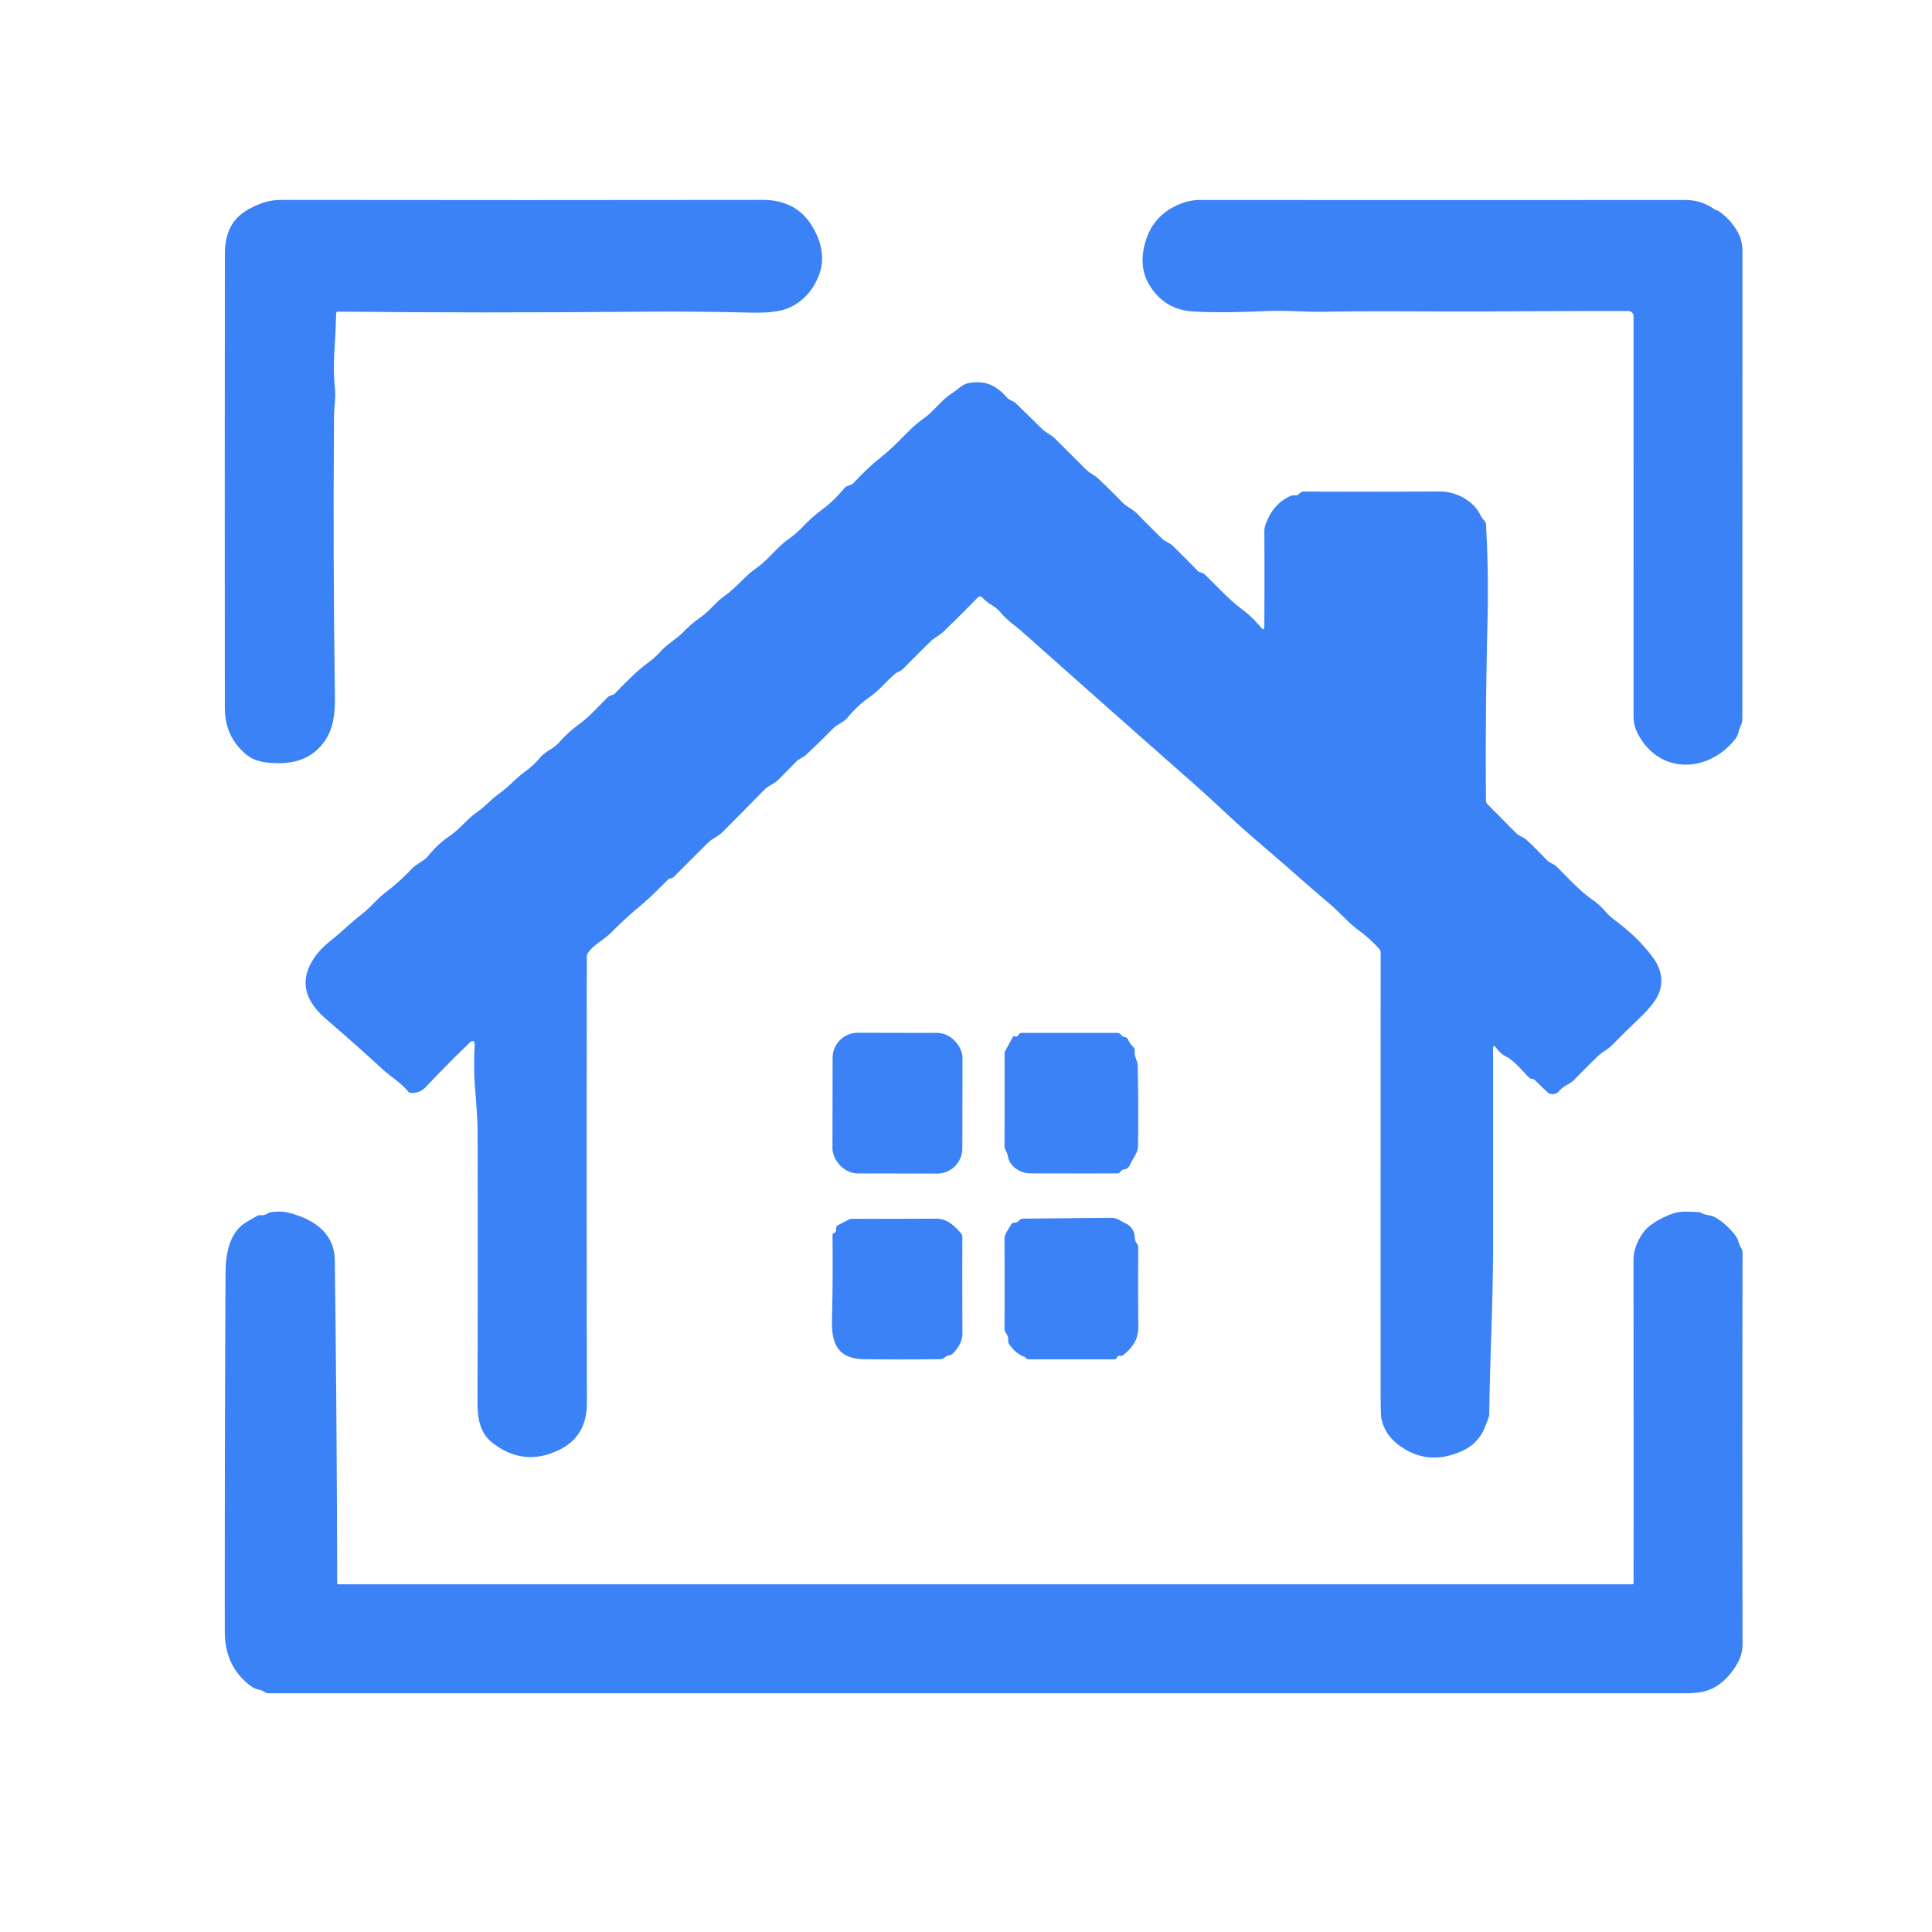
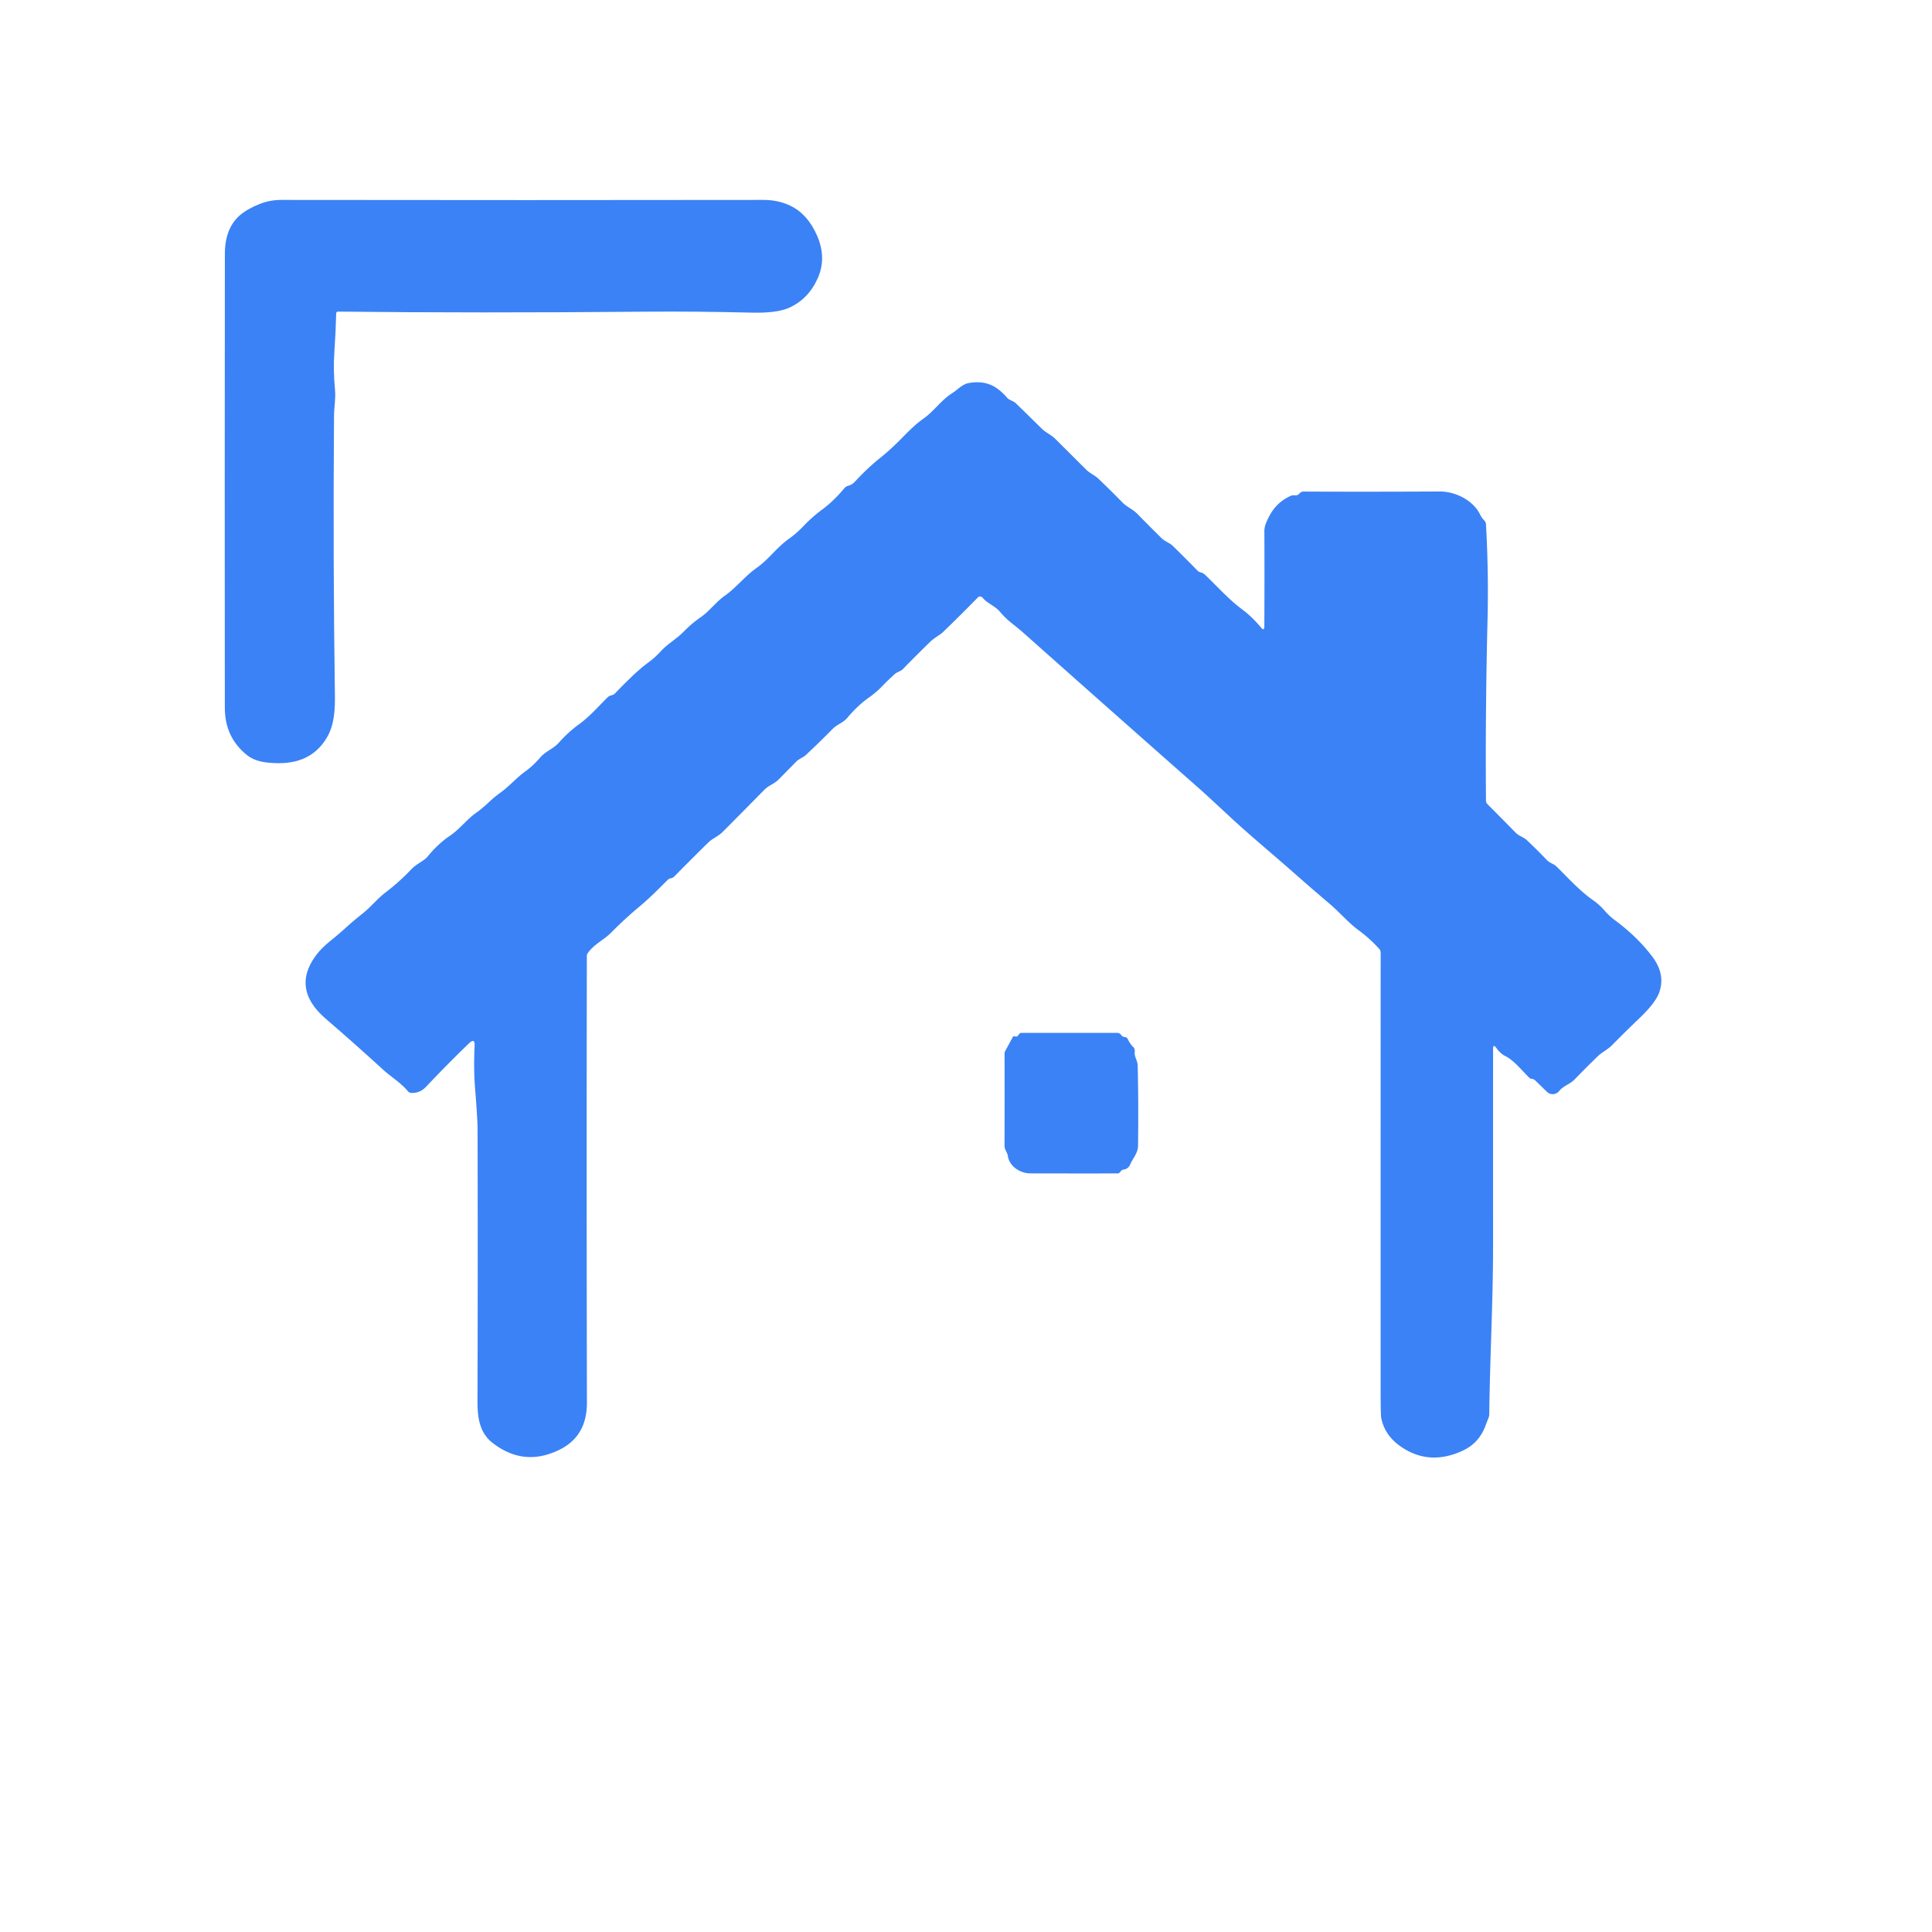
<svg xmlns="http://www.w3.org/2000/svg" version="1.1" viewBox="0.00 0.00 512.00 512.00">
  <path fill="#3b82f6" d="   M 89.09 83.10   Q 88.97 88.17 88.60 93.42   Q 88.28 98.01 88.79 103.44   C 89.00 105.59 88.54 107.86 88.52 110.07   Q 88.23 148.47 88.75 183.99   C 88.81 187.77 88.66 191.89 86.75 195.25   Q 82.53 202.66 72.84 202.23   C 70.18 202.11 67.58 201.81 65.43 200.09   Q 59.58 195.40 59.58 187.55   Q 59.53 129.98 59.59 67.28   Q 59.60 60.44 63.64 56.99   Q 65.57 55.35 68.75 54.08   Q 71.50 52.97 74.60 52.98   Q 140.58 53.07 202.36 52.98   Q 206.20 52.98 209.39 54.49   Q 214.13 56.76 216.62 62.65   Q 219.05 68.41 216.74 73.66   Q 214.30 79.22 209.15 81.55   Q 205.90 83.03 199.06 82.85   C 189.72 82.61 180.12 82.53 170.99 82.60   Q 126.28 82.99 89.64 82.58   Q 89.10 82.57 89.09 83.10   Z" />
-   <path fill="#3b82f6" d="   M 454.87 55.70   Q 455.21 55.78 455.49 55.97   Q 458.68 58.14 460.56 61.60   Q 461.76 63.83 461.76 66.29   Q 461.76 130.59 461.74 190.43   Q 461.74 191.53 461.23 192.54   C 460.63 193.74 460.79 194.69 459.86 195.86   C 452.75 204.84 439.79 205.41 434.06 194.47   Q 432.90 192.26 432.90 189.76   Q 432.91 136.63 432.90 83.79   A 1.37 1.37 0.0 0 0 431.53 82.42   Q 412.94 82.42 394.24 82.54   C 380.39 82.62 365.59 82.35 351.25 82.62   C 345.95 82.72 340.70 82.20 335.45 82.44   Q 322.94 83.00 316.01 82.53   Q 308.62 82.03 304.67 75.64   Q 301.43 70.41 303.78 63.36   Q 305.89 57.05 312.21 54.27   Q 315.10 53.00 317.94 53.00   Q 384.22 53.03 446.51 53.00   Q 450.93 53.00 454.29 55.43   Q 454.55 55.63 454.87 55.70   Z" />
  <path fill="#3b82f6" d="   M 124.27 276.51   Q 118.63 281.96 112.87 288.04   Q 111.24 289.76 108.95 289.63   Q 108.43 289.60 108.10 289.19   C 106.16 286.87 103.64 285.41 101.44 283.40   Q 94.36 276.91 86.36 270.01   Q 77.11 262.04 83.79 253.13   Q 85.24 251.21 87.49 249.40   Q 89.53 247.77 91.47 246.01   Q 93.69 244.00 96.14 242.06   C 98.24 240.40 99.95 238.20 102.16 236.51   Q 105.85 233.71 109.11 230.26   C 110.32 228.98 112.44 228.08 113.28 227.05   Q 116.09 223.60 119.19 221.52   C 121.82 219.76 123.70 217.14 126.20 215.39   Q 127.66 214.37 129.54 212.61   Q 131.12 211.13 132.79 209.93   C 134.90 208.42 136.83 206.15 139.13 204.49   Q 141.30 202.93 143.12 200.79   C 144.58 199.06 146.64 198.47 148.09 196.83   Q 150.55 194.05 153.32 192.04   C 156.22 189.94 158.51 187.29 161.02 184.80   C 161.72 184.11 162.36 184.42 163.03 183.71   Q 165.20 181.45 167.51 179.23   Q 169.64 177.17 172.03 175.40   Q 173.59 174.25 175.05 172.66   C 176.98 170.55 179.30 169.34 181.24 167.34   Q 183.22 165.29 185.76 163.52   C 188.03 161.94 189.73 159.52 192.11 157.85   C 195.13 155.72 197.40 152.68 200.49 150.52   C 203.62 148.33 205.80 145.13 208.98 142.86   Q 211.10 141.35 212.91 139.44   Q 215.23 136.99 217.88 135.04   Q 220.93 132.79 223.80 129.34   A 1.93 1.90 -76.5 0 1 224.76 128.74   Q 225.80 128.47 226.53 127.68   Q 229.83 124.11 233.02 121.54   Q 235.72 119.38 238.10 117.00   C 240.25 114.86 242.25 112.68 244.75 110.92   C 247.55 108.95 249.47 105.98 252.36 104.18   C 253.93 103.20 254.95 101.79 256.90 101.48   C 261.22 100.78 264.08 102.16 266.89 105.40   C 267.49 106.09 268.55 106.23 269.19 106.85   Q 272.73 110.30 276.12 113.64   C 277.19 114.68 278.58 115.22 279.65 116.29   Q 283.65 120.28 287.84 124.45   C 288.82 125.43 290.08 125.90 291.07 126.85   Q 294.31 129.93 297.47 133.17   C 298.67 134.38 300.19 134.93 301.41 136.18   Q 304.57 139.42 307.85 142.64   C 308.77 143.54 309.96 143.83 310.85 144.71   Q 314.09 147.88 317.33 151.20   A 1.88 1.81 -14.1 0 0 318.20 151.70   Q 318.86 151.86 319.35 152.32   C 322.60 155.42 325.58 158.81 329.19 161.50   Q 331.79 163.43 334.19 166.31   Q 335.05 167.34 335.06 166.00   Q 335.13 153.14 335.07 140.83   Q 335.06 139.74 335.50 138.66   C 336.84 135.35 338.62 132.99 342.02 131.42   Q 342.52 131.20 343.07 131.27   Q 343.87 131.37 344.37 130.78   Q 344.82 130.27 345.50 130.27   Q 362.04 130.35 381.51 130.25   C 385.63 130.22 390.38 132.53 392.24 136.36   Q 392.65 137.21 393.35 137.93   Q 393.77 138.36 393.80 138.96   Q 394.52 151.73 394.21 164.33   Q 393.61 188.69 393.80 212.23   Q 393.81 212.73 394.17 213.09   Q 397.91 216.84 401.71 220.71   C 402.58 221.59 403.72 221.79 404.63 222.65   Q 407.31 225.16 409.93 227.92   C 410.70 228.73 411.73 228.89 412.50 229.64   C 415.62 232.70 418.57 236.04 422.26 238.62   Q 423.88 239.75 425.30 241.39   Q 426.49 242.77 428.00 243.89   Q 434.03 248.36 437.96 253.63   Q 441.41 258.26 439.70 263.03   Q 438.71 265.79 434.47 269.83   Q 430.65 273.49 427.24 276.95   C 426.03 278.19 424.61 278.78 423.43 279.92   Q 420.22 283.03 417.28 286.07   C 416.03 287.36 414.36 287.70 413.17 289.16   A 2.18 2.18 0.0 0 1 409.95 289.34   L 406.88 286.35   Q 406.50 285.98 405.98 285.91   L 405.73 285.87   Q 405.51 285.84 405.35 285.68   C 403.51 283.93 401.29 281.04 398.99 279.91   Q 397.65 279.26 396.55 277.73   Q 395.68 276.53 395.68 278.01   Q 395.67 303.94 395.68 330.02   C 395.68 345.26 394.83 360.02 394.67 374.77   Q 394.66 375.28 394.47 375.76   Q 394.06 376.78 393.69 377.78   Q 392.00 382.41 387.66 384.43   Q 378.63 388.63 371.01 383.20   Q 366.92 380.29 366.04 375.75   Q 365.88 374.94 365.88 367.24   Q 365.87 309.86 365.89 252.48   Q 365.89 251.89 365.49 251.45   Q 363.02 248.70 360.05 246.53   C 357.33 244.53 355.03 241.78 352.39 239.54   Q 347.78 235.63 342.86 231.29   C 337.15 226.24 331.03 221.22 325.37 215.93   Q 319.92 210.84 317.50 208.70   Q 294.55 188.47 271.58 168.03   Q 269.97 166.61 268.25 165.26   Q 266.45 163.85 265.00 162.13   C 263.64 160.51 261.70 159.99 260.39 158.39   A 0.84 0.83 47.4 0 0 259.14 158.33   Q 254.50 163.08 250.04 167.38   C 248.96 168.41 247.68 168.95 246.54 170.06   Q 242.87 173.63 239.30 177.29   C 238.70 177.91 237.83 178.02 237.11 178.65   Q 235.56 180.01 233.88 181.76   Q 232.23 183.48 230.27 184.86   Q 227.29 186.96 224.56 190.22   C 223.42 191.57 221.87 191.94 220.69 193.14   Q 217.22 196.66 213.59 200.06   C 212.85 200.76 211.80 201.04 210.98 201.87   Q 208.67 204.22 206.35 206.57   C 205.18 207.76 203.71 208.12 202.54 209.32   Q 197.14 214.82 191.47 220.51   C 190.32 221.66 188.85 222.16 187.72 223.26   Q 183.21 227.69 178.72 232.25   Q 178.34 232.65 177.80 232.74   A 1.63 1.62 -72.5 0 0 176.94 233.19   C 174.54 235.56 172.28 237.90 169.58 240.15   Q 165.65 243.42 161.98 247.13   C 159.96 249.17 157.42 250.21 155.75 252.60   Q 155.52 252.93 155.52 253.33   Q 155.42 312.49 155.54 371.67   C 155.55 378.79 152.20 383.09 145.63 385.28   Q 137.69 387.93 130.55 382.39   C 127.02 379.66 126.52 375.55 126.54 371.21   Q 126.65 334.29 126.56 299.27   Q 126.55 296.50 125.89 288.27   Q 125.48 283.11 125.78 277.20   Q 125.89 274.94 124.27 276.51   Z" />
-   <rect fill="#3b82f6" x="-17.21" y="-18.64" transform="translate(237.84,292.35) rotate(0.1)" width="34.42" height="37.28" rx="6.66" />
  <path fill="#3b82f6" d="   M 298.89 275.40   Q 299.43 276.58 300.33 277.48   A 1.39 1.37 -64.0 0 1 300.72 278.64   C 300.53 280.05 301.46 280.98 301.50 282.43   Q 301.74 292.49 301.59 303.69   C 301.56 305.61 300.23 306.93 299.51 308.58   Q 299.00 309.78 297.79 309.94   A 1.16 1.16 0.0 0 0 297.05 310.35   L 296.76 310.70   Q 296.54 310.97 296.19 310.97   Q 284.46 310.99 273.05 310.96   C 270.48 310.95 267.53 309.22 267.10 306.39   C 266.94 305.30 266.21 304.77 266.21 303.58   Q 266.25 291.13 266.22 279.18   A 1.38 1.29 -32.6 0 1 266.38 278.55   L 268.41 274.81   A 0.39 0.39 0.0 0 1 268.89 274.63   Q 269.59 274.90 269.94 274.22   Q 270.20 273.72 270.77 273.72   L 296.02 273.72   Q 296.74 273.72 297.15 274.31   Q 297.48 274.77 298.05 274.82   Q 298.64 274.87 298.89 275.40   Z" />
-   <path fill="#3b82f6" d="   M 89.35 419.46   Q 89.35 419.86 89.75 419.86   L 432.47 419.86   Q 432.91 419.86 432.91 419.41   Q 432.93 376.98 432.89 334.07   Q 432.89 331.85 433.72 329.82   Q 435.07 326.56 437.10 324.95   Q 439.63 322.95 443.22 321.64   C 445.47 320.83 447.66 321.15 449.96 321.20   Q 450.48 321.21 450.93 321.46   C 452.21 322.17 453.34 321.91 454.61 322.65   Q 457.52 324.34 459.88 327.40   C 460.86 328.67 460.65 329.61 461.47 330.81   Q 461.79 331.28 461.79 331.85   Q 461.69 383.31 461.79 435.53   Q 461.80 438.27 460.62 440.45   C 458.76 443.89 455.89 447.00 452.16 448.10   Q 450.01 448.73 446.75 448.73   Q 258.99 448.73 71.22 448.73   Q 70.64 448.73 70.15 448.41   C 68.92 447.58 67.92 447.88 66.58 446.90   Q 59.58 441.76 59.57 432.43   Q 59.54 382.72 59.77 337.24   C 59.80 332.48 60.76 326.65 65.11 323.99   Q 66.56 323.09 68.09 322.26   A 1.82 1.80 32.3 0 1 69.10 322.04   Q 70.03 322.11 70.82 321.64   Q 71.46 321.26 72.19 321.19   Q 74.64 320.94 76.24 321.33   C 82.78 322.91 88.63 326.51 88.72 334.00   Q 89.28 376.83 89.35 419.46   Z" />
-   <path fill="#3b82f6" d="   M 271.51 359.59   Q 269.05 358.68 267.41 356.16   Q 267.14 355.74 267.18 355.25   Q 267.26 354.18 266.61 353.31   A 1.99 1.97 26.7 0 1 266.21 352.12   Q 266.25 340.38 266.21 328.27   C 266.21 326.97 267.33 325.70 267.91 324.58   Q 268.19 324.04 268.79 324.03   Q 269.58 324.01 270.02 323.49   Q 270.46 322.96 271.15 322.95   Q 282.75 322.84 294.41 322.74   Q 295.65 322.73 296.77 323.39   Q 297.52 323.83 298.28 324.19   Q 300.64 325.31 300.75 328.14   Q 300.78 328.88 301.23 329.45   A 1.96 1.94 -64.4 0 1 301.65 330.66   Q 301.56 341.68 301.67 351.42   Q 301.69 353.66 300.90 355.31   Q 299.91 357.36 297.65 359.11   Q 297.31 359.38 296.88 359.30   Q 296.27 359.19 295.99 359.77   Q 295.76 360.25 295.23 360.25   L 272.75 360.25   A 1.42 1.23 -22.5 0 1 271.91 359.97   Q 271.80 359.88 271.73 359.76   Q 271.65 359.64 271.51 359.59   Z" />
-   <path fill="#3b82f6" d="   M 221.56 325.85   Q 221.48 325.45 221.69 325.07   A 1.06 1.03 -88.4 0 1 222.10 324.67   L 224.88 323.24   Q 225.36 322.99 225.91 323.00   Q 236.44 323.02 248.02 322.96   C 250.96 322.94 252.91 324.78 254.68 326.85   Q 255.04 327.27 255.03 327.82   Q 254.99 340.37 255.05 353.45   C 255.06 355.45 253.88 357.31 252.54 358.66   Q 252.16 359.04 251.63 359.15   Q 250.82 359.32 250.21 359.84   Q 249.80 360.19 249.26 360.20   Q 238.95 360.33 228.95 360.20   C 221.67 360.10 220.33 355.58 220.48 349.64   Q 220.76 338.70 220.62 327.42   Q 220.62 326.86 221.15 326.70   Q 221.54 326.59 221.57 326.01   A 1.14 0.99 75.1 0 0 221.56 325.85   Z" />
</svg>